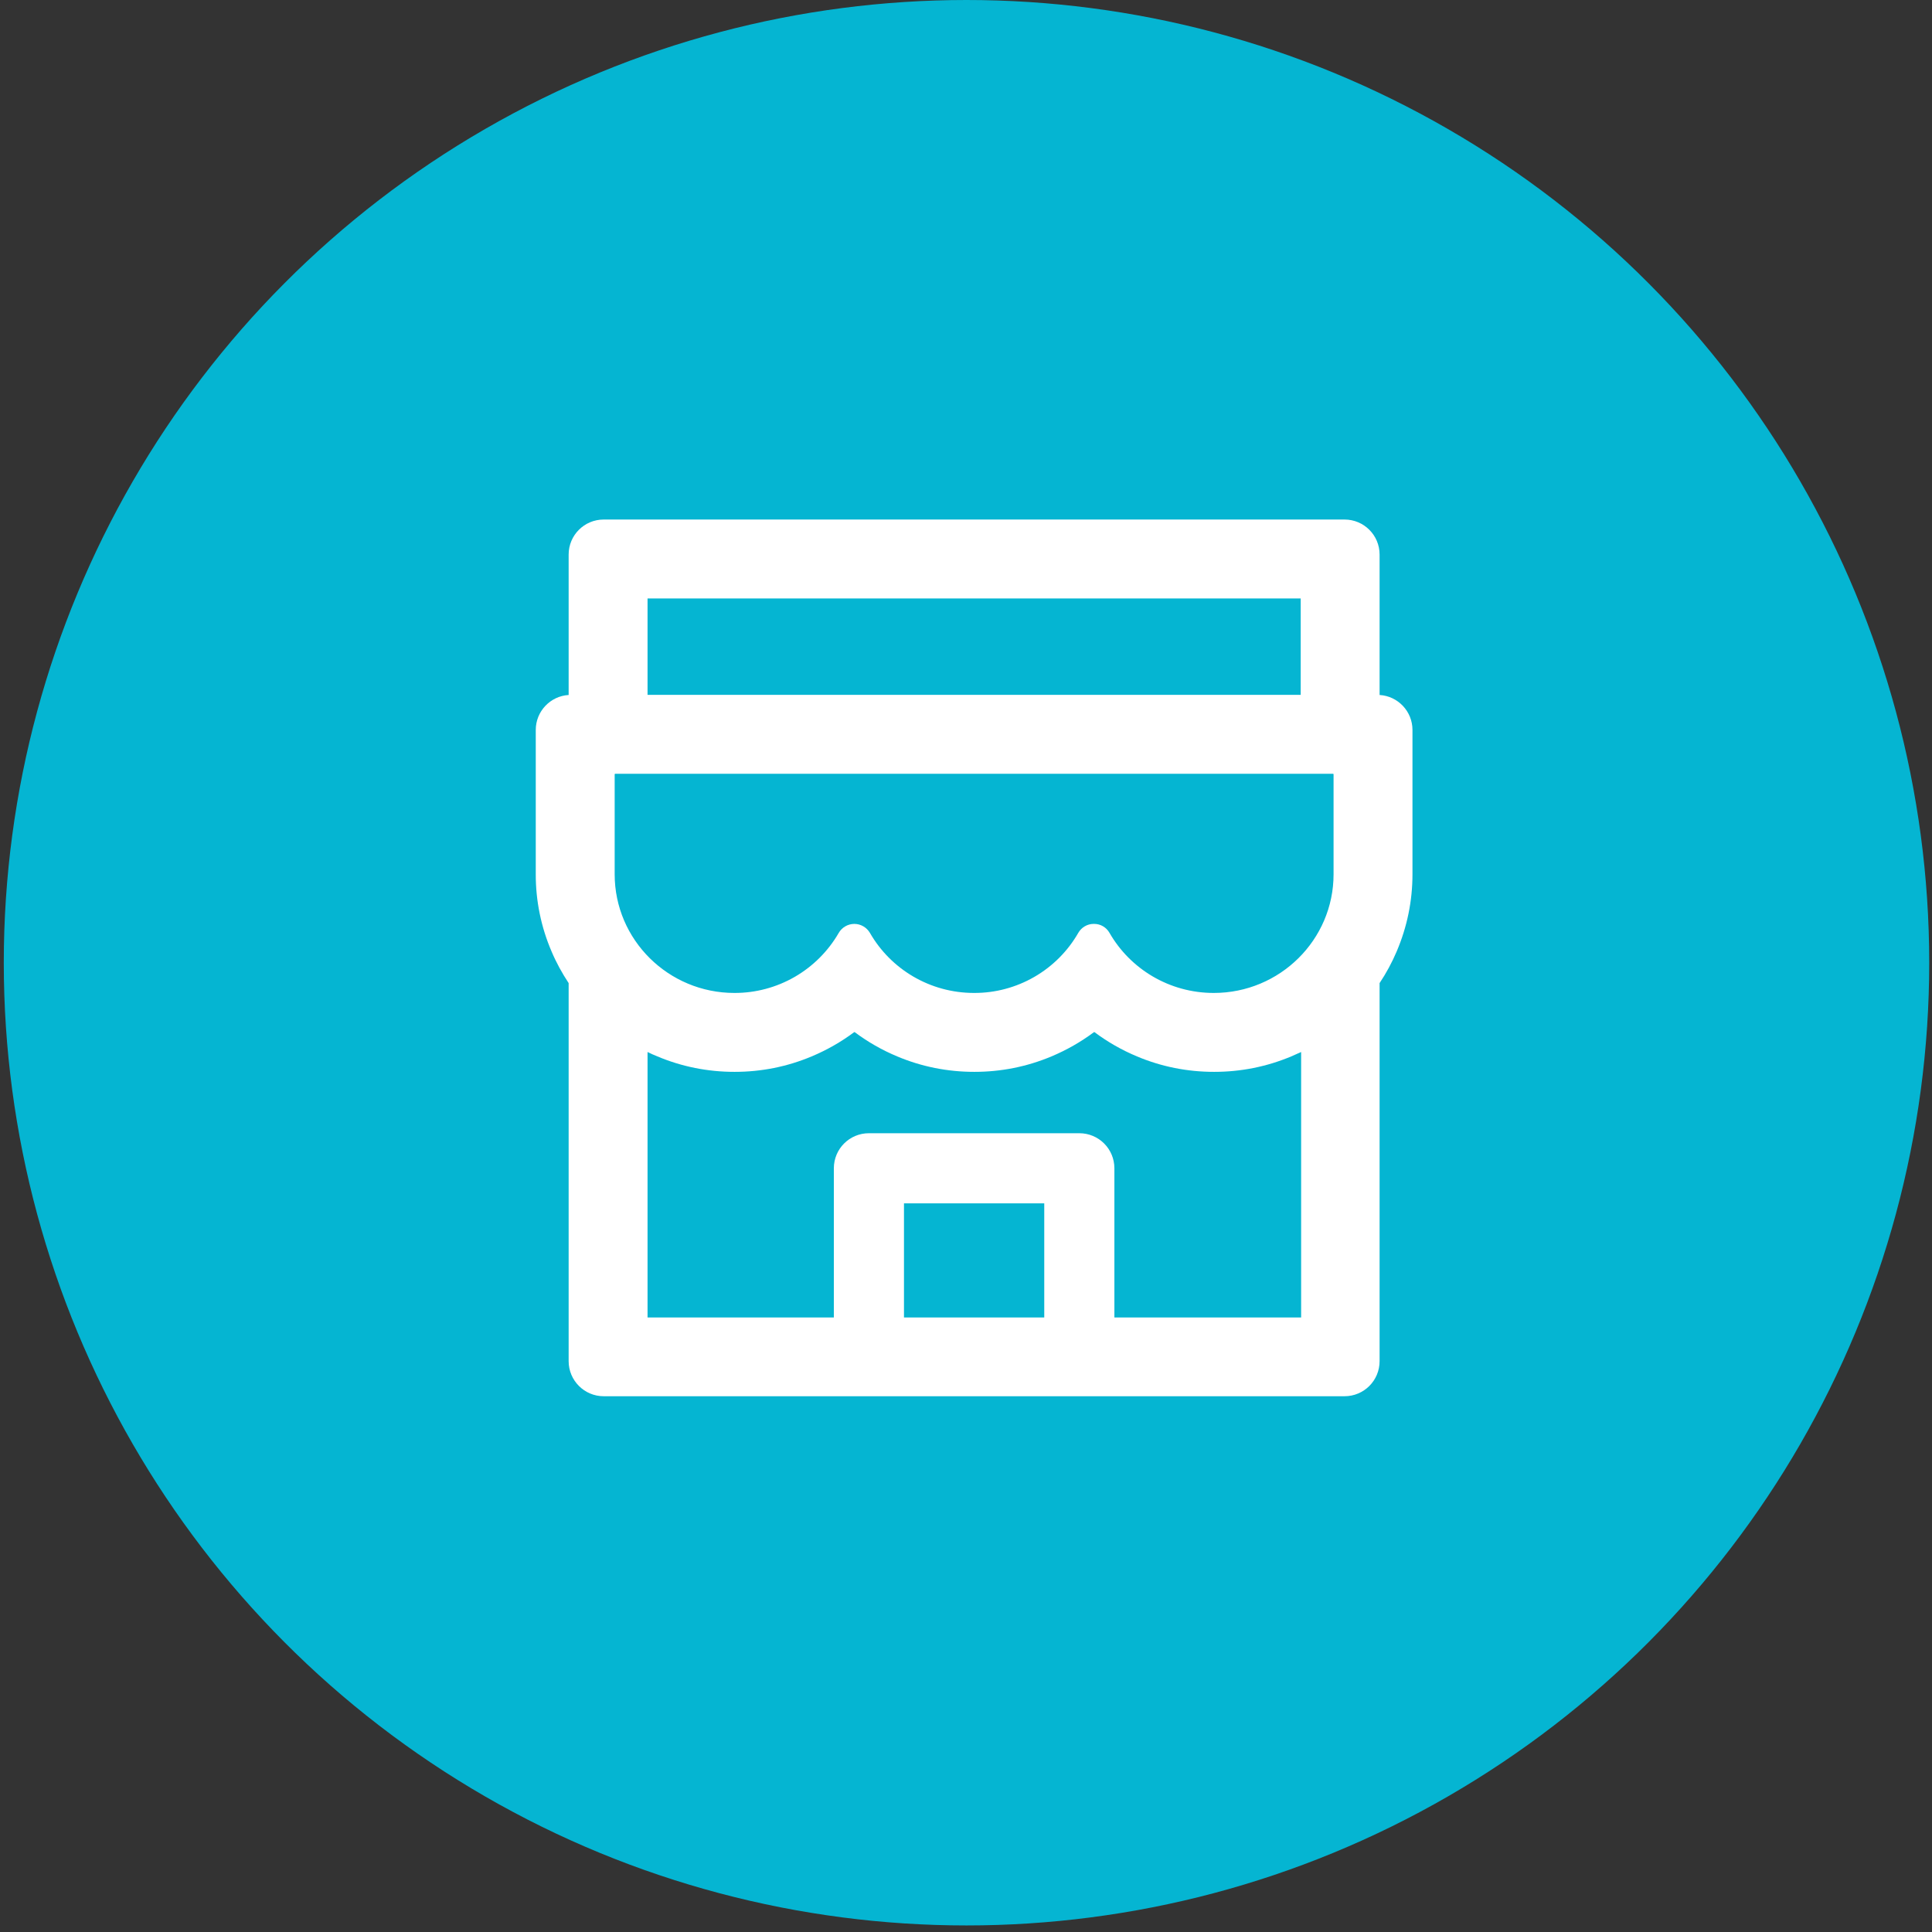
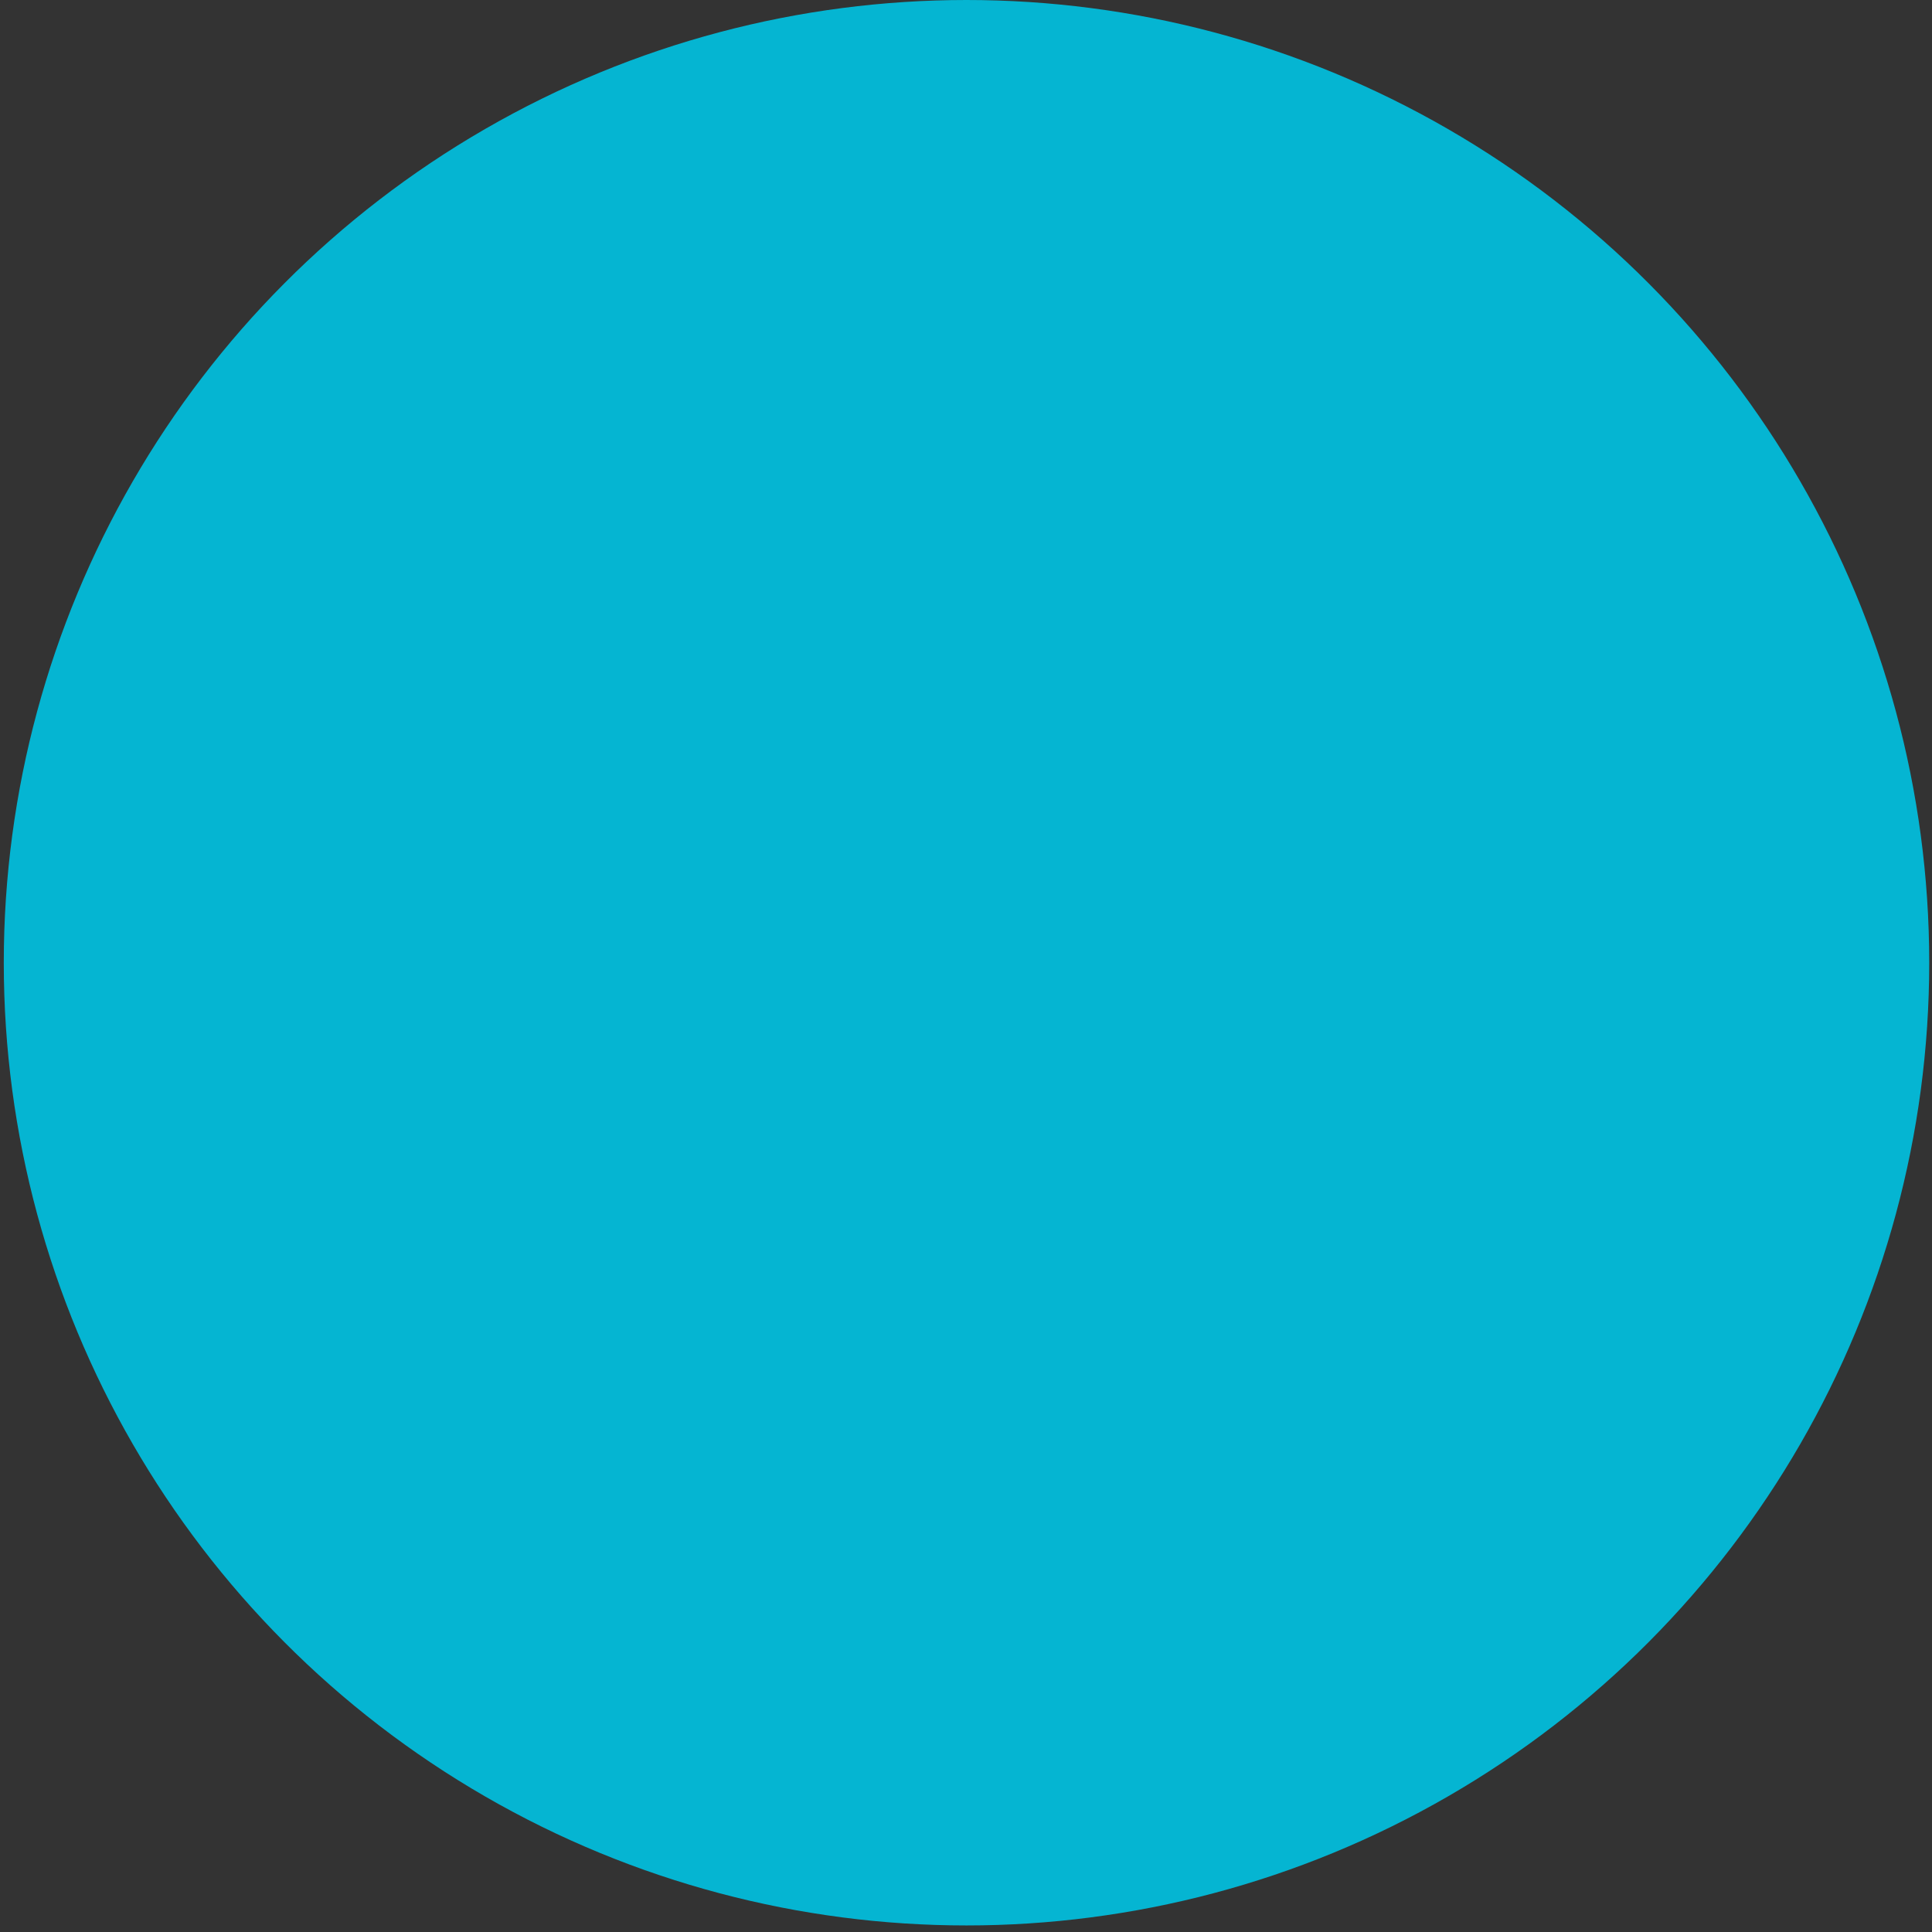
<svg xmlns="http://www.w3.org/2000/svg" width="119" height="119" viewBox="0 0 119 119" fill="none">
  <rect x="0" y="0" width="119" height="119" fill="#333333" stroke="none" />
  <circle cx="59.531" cy="59.298" r="59.298" fill="#05B5D2" />
-   <path d="M84.975 42.807V34.16C84.975 32.965 84.01 32 82.815 32H37.185C35.99 32 35.025 32.965 35.025 34.16V42.807C33.898 42.874 33 43.812 33 44.96V53.85C32.996 55.483 33.327 57.101 33.972 58.602C34.262 59.29 34.62 59.938 35.025 60.553V83.84C35.025 85.028 35.99 86 37.185 86H82.815C84.01 86 84.975 85.035 84.975 83.84V60.553C85.386 59.937 85.739 59.284 86.028 58.602C86.669 57.096 87 55.497 87 53.85V44.96C87 43.812 86.102 42.874 84.975 42.807ZM39.885 36.86H80.115V42.8H39.885V36.86ZM64.32 81.147H55.68V74.12H64.32V81.147ZM80.115 81.147H68.64V71.96C68.64 70.765 67.675 69.8 66.48 69.8H53.52C52.325 69.8 51.36 70.765 51.36 71.96V81.147H39.885V64.798C40.081 64.893 40.283 64.987 40.492 65.068C41.998 65.703 43.597 66.02 45.245 66.02C46.892 66.02 48.484 65.703 49.996 65.068C50.928 64.677 51.806 64.177 52.609 63.577C52.622 63.57 52.636 63.57 52.649 63.577C53.455 64.18 54.333 64.681 55.261 65.068C56.767 65.703 58.367 66.02 60.014 66.02C61.66 66.02 63.254 65.703 64.766 65.068C65.697 64.677 66.575 64.177 67.378 63.577C67.391 63.57 67.405 63.57 67.418 63.577C68.224 64.18 69.102 64.681 70.031 65.068C71.536 65.703 73.135 66.02 74.782 66.02C76.43 66.02 78.022 65.703 79.534 65.068C79.737 64.981 79.939 64.893 80.142 64.798V81.147H80.115ZM82.14 53.85C82.14 57.886 78.832 61.16 74.762 61.16C72.008 61.16 69.605 59.668 68.336 57.454C68.141 57.117 67.79 56.907 67.398 56.907H67.358C66.973 56.907 66.615 57.117 66.419 57.454C65.772 58.584 64.837 59.521 63.709 60.172C62.582 60.823 61.302 61.164 60 61.16C57.253 61.16 54.856 59.675 53.587 57.468C53.385 57.123 53.02 56.907 52.622 56.907C52.224 56.907 51.853 57.123 51.657 57.468C51.006 58.593 50.069 59.526 48.943 60.175C47.816 60.823 46.538 61.163 45.238 61.16C41.167 61.16 37.86 57.886 37.86 53.85V47.694C37.86 47.673 37.873 47.66 37.894 47.66H82.106C82.126 47.66 82.14 47.673 82.14 47.694V53.85Z" fill="white" />
</svg>